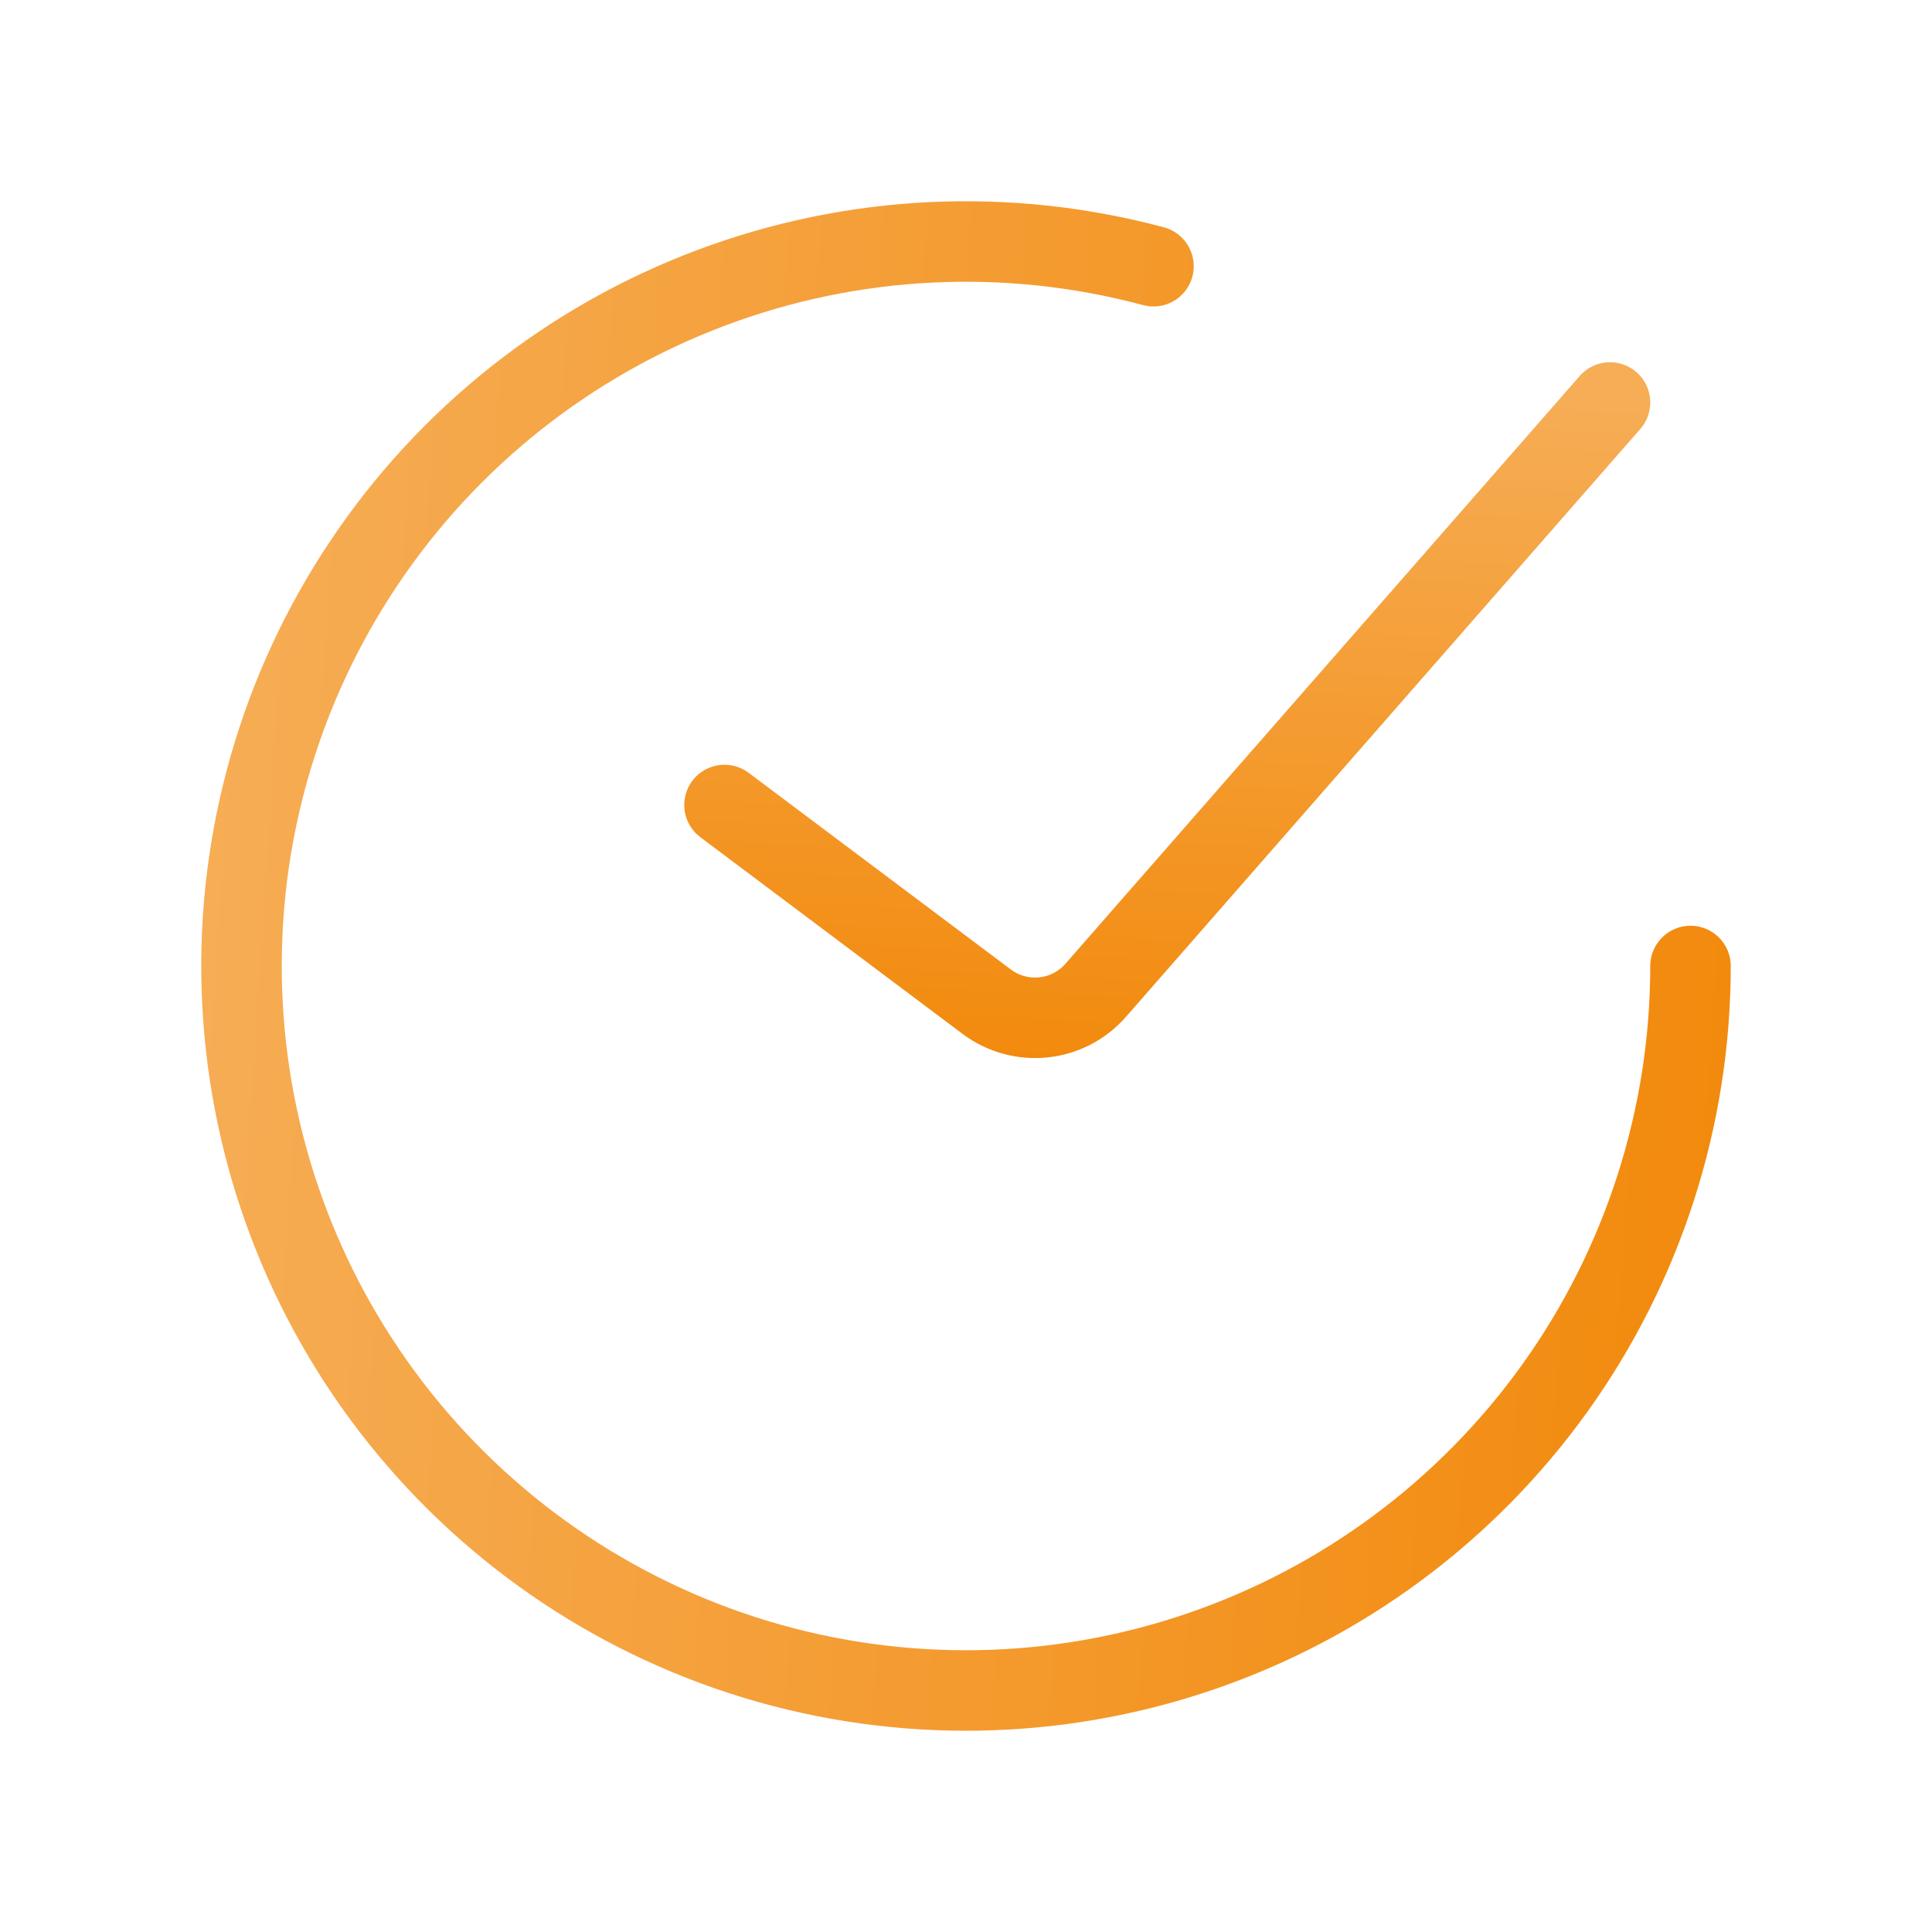
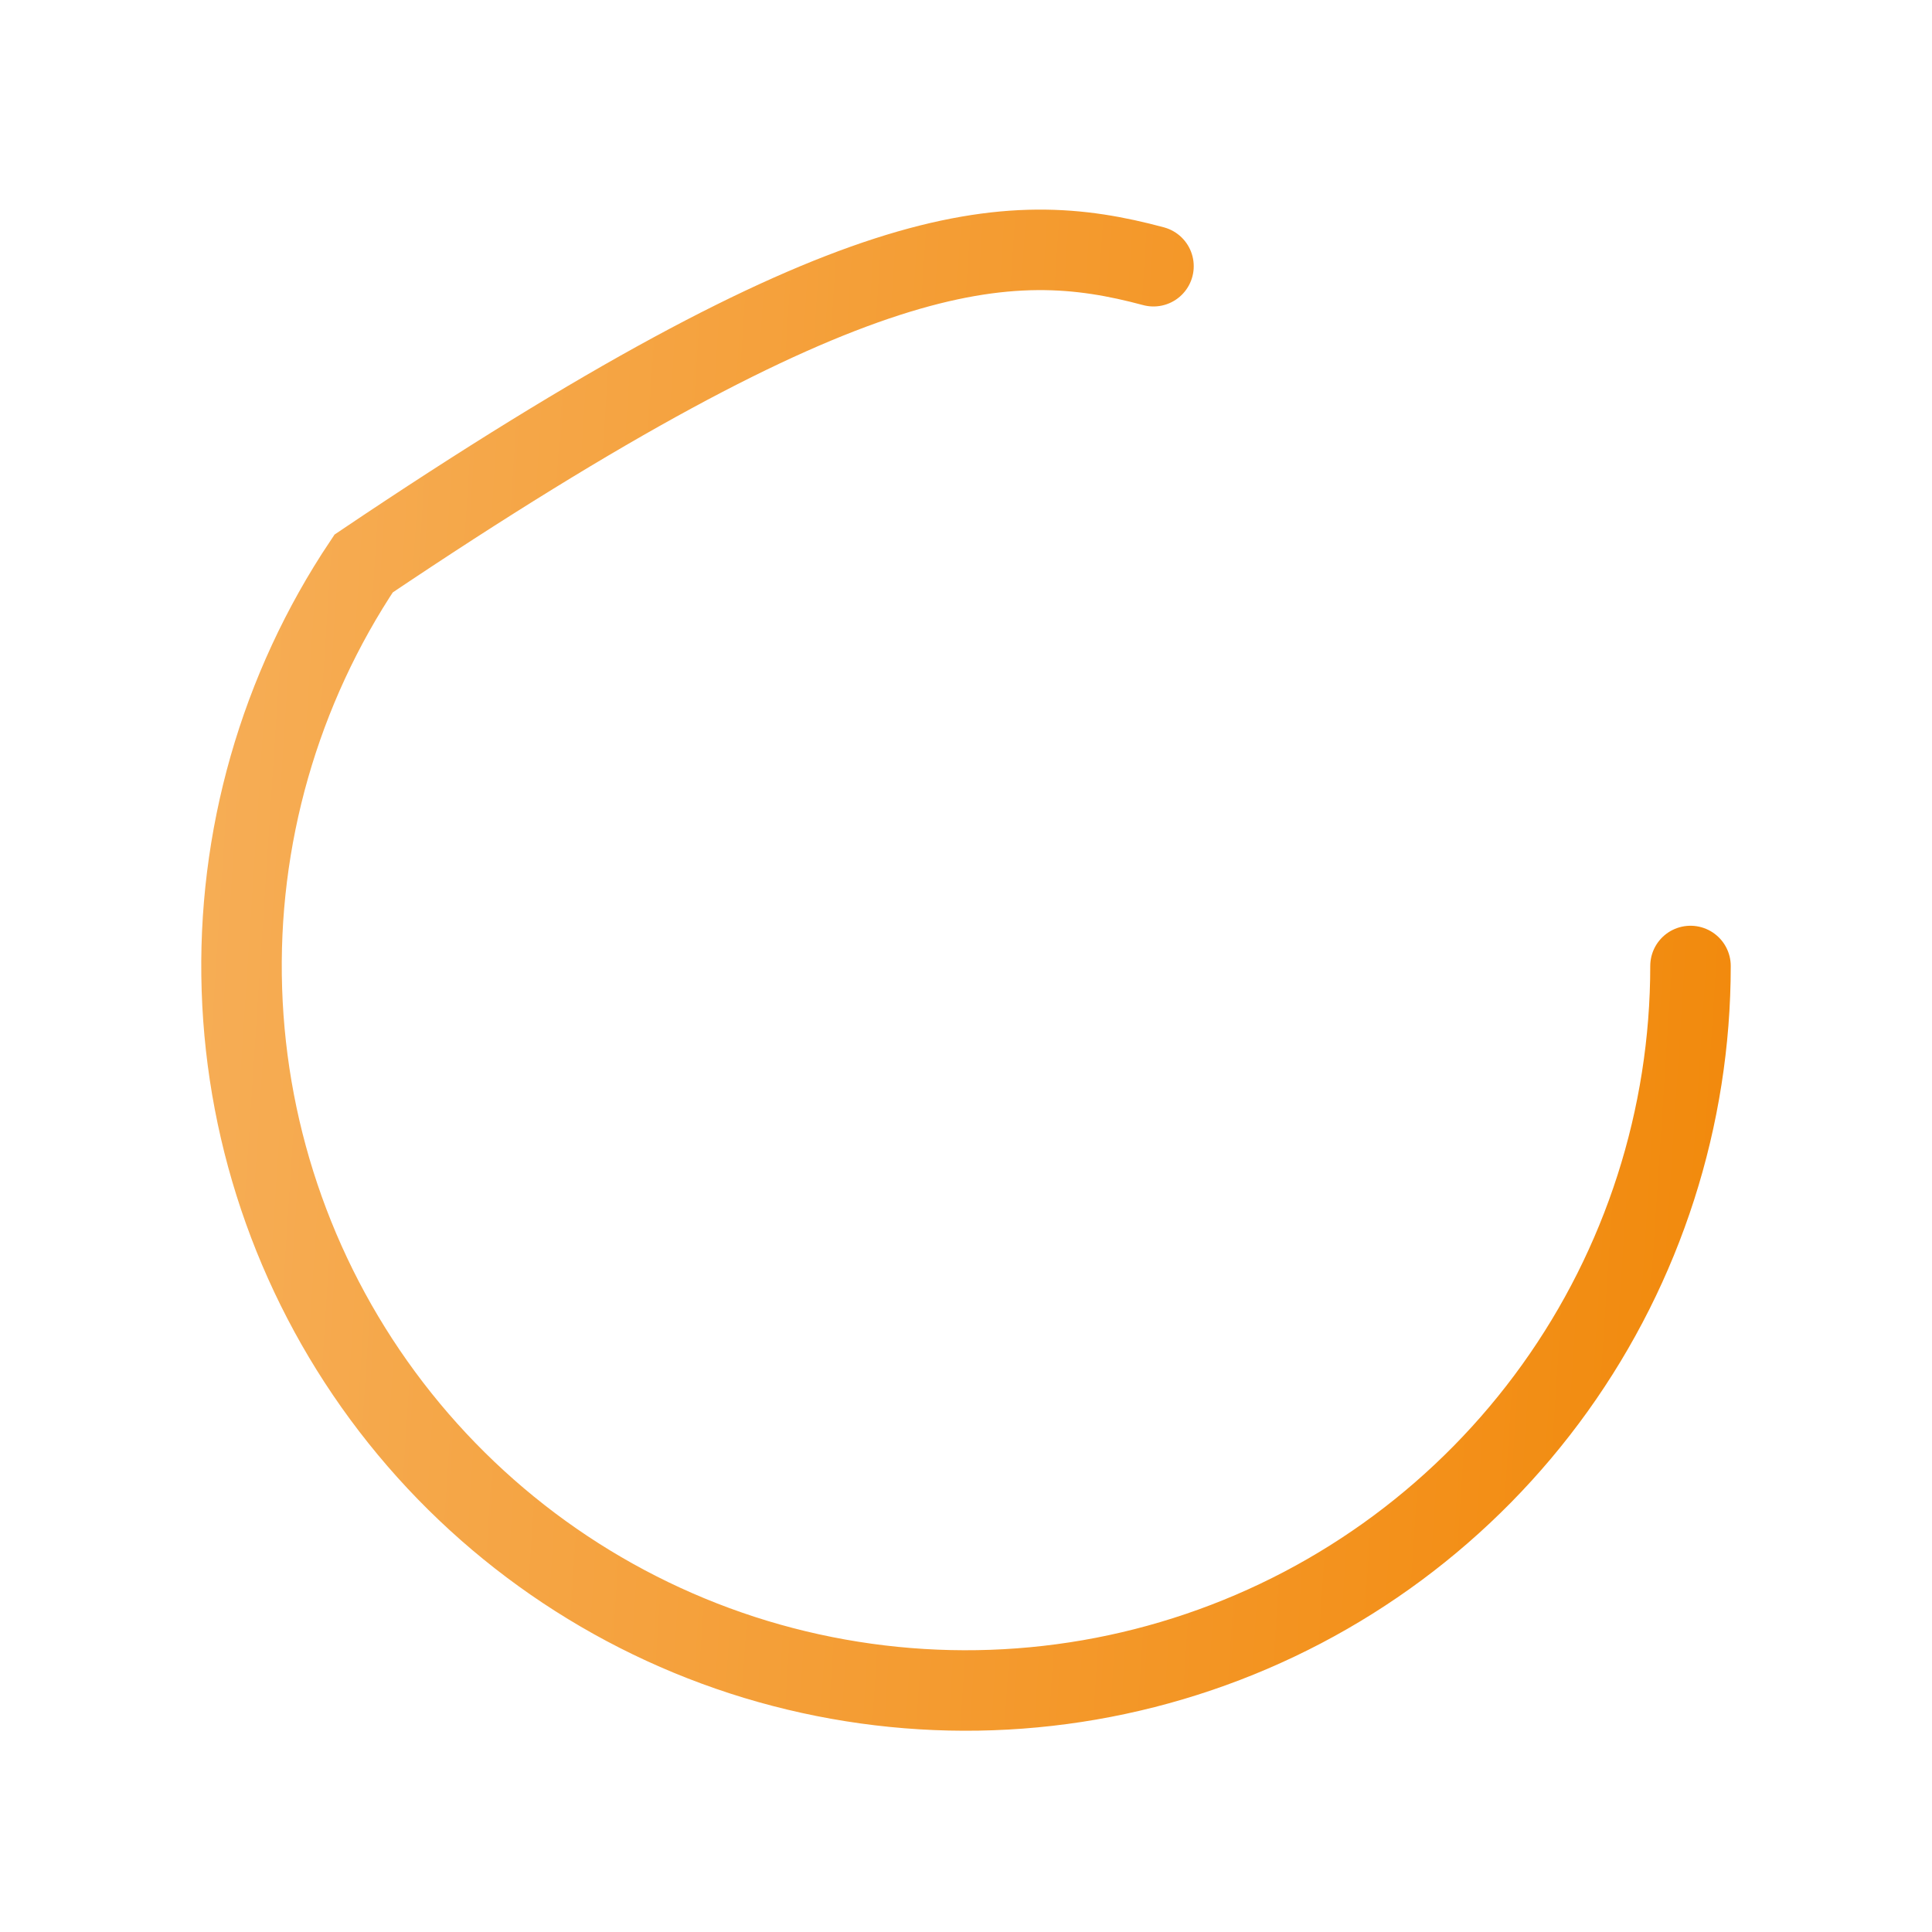
<svg xmlns="http://www.w3.org/2000/svg" width="24" height="24" viewBox="0 0 24 24" fill="none">
-   <path d="M9 10L12.258 12.444C12.677 12.757 13.266 12.696 13.611 12.302L20 5" stroke="url(#paint0_linear_103_84)" stroke-linecap="round" />
-   <path d="M21 12C21 13.88 20.411 15.714 19.316 17.242C18.22 18.771 16.674 19.918 14.893 20.522C13.112 21.127 11.187 21.158 9.387 20.613C7.588 20.067 6.005 18.971 4.86 17.479C3.715 15.987 3.066 14.174 3.005 12.294C2.943 10.415 3.472 8.563 4.517 7C5.562 5.436 7.07 4.239 8.83 3.577C10.59 2.914 12.513 2.82 14.329 3.307" stroke="url(#paint1_linear_103_84)" stroke-linecap="round" />
+   <path d="M21 12C21 13.88 20.411 15.714 19.316 17.242C18.22 18.771 16.674 19.918 14.893 20.522C13.112 21.127 11.187 21.158 9.387 20.613C7.588 20.067 6.005 18.971 4.86 17.479C3.715 15.987 3.066 14.174 3.005 12.294C2.943 10.415 3.472 8.563 4.517 7C10.59 2.914 12.513 2.82 14.329 3.307" stroke="url(#paint1_linear_103_84)" stroke-linecap="round" />
  <defs>
    <linearGradient id="paint0_linear_103_84" x1="20" y1="5" x2="19.595" y2="13.504" gradientUnits="userSpaceOnUse">
      <stop stop-color="#F6AD55" />
      <stop offset="1" stop-color="#F28A0D" />
    </linearGradient>
    <linearGradient id="paint1_linear_103_84" x1="3" y1="3" x2="22.096" y2="4.25" gradientUnits="userSpaceOnUse">
      <stop stop-color="#F6AD55" />
      <stop offset="1" stop-color="#F28A0D" />
    </linearGradient>
  </defs>
</svg>